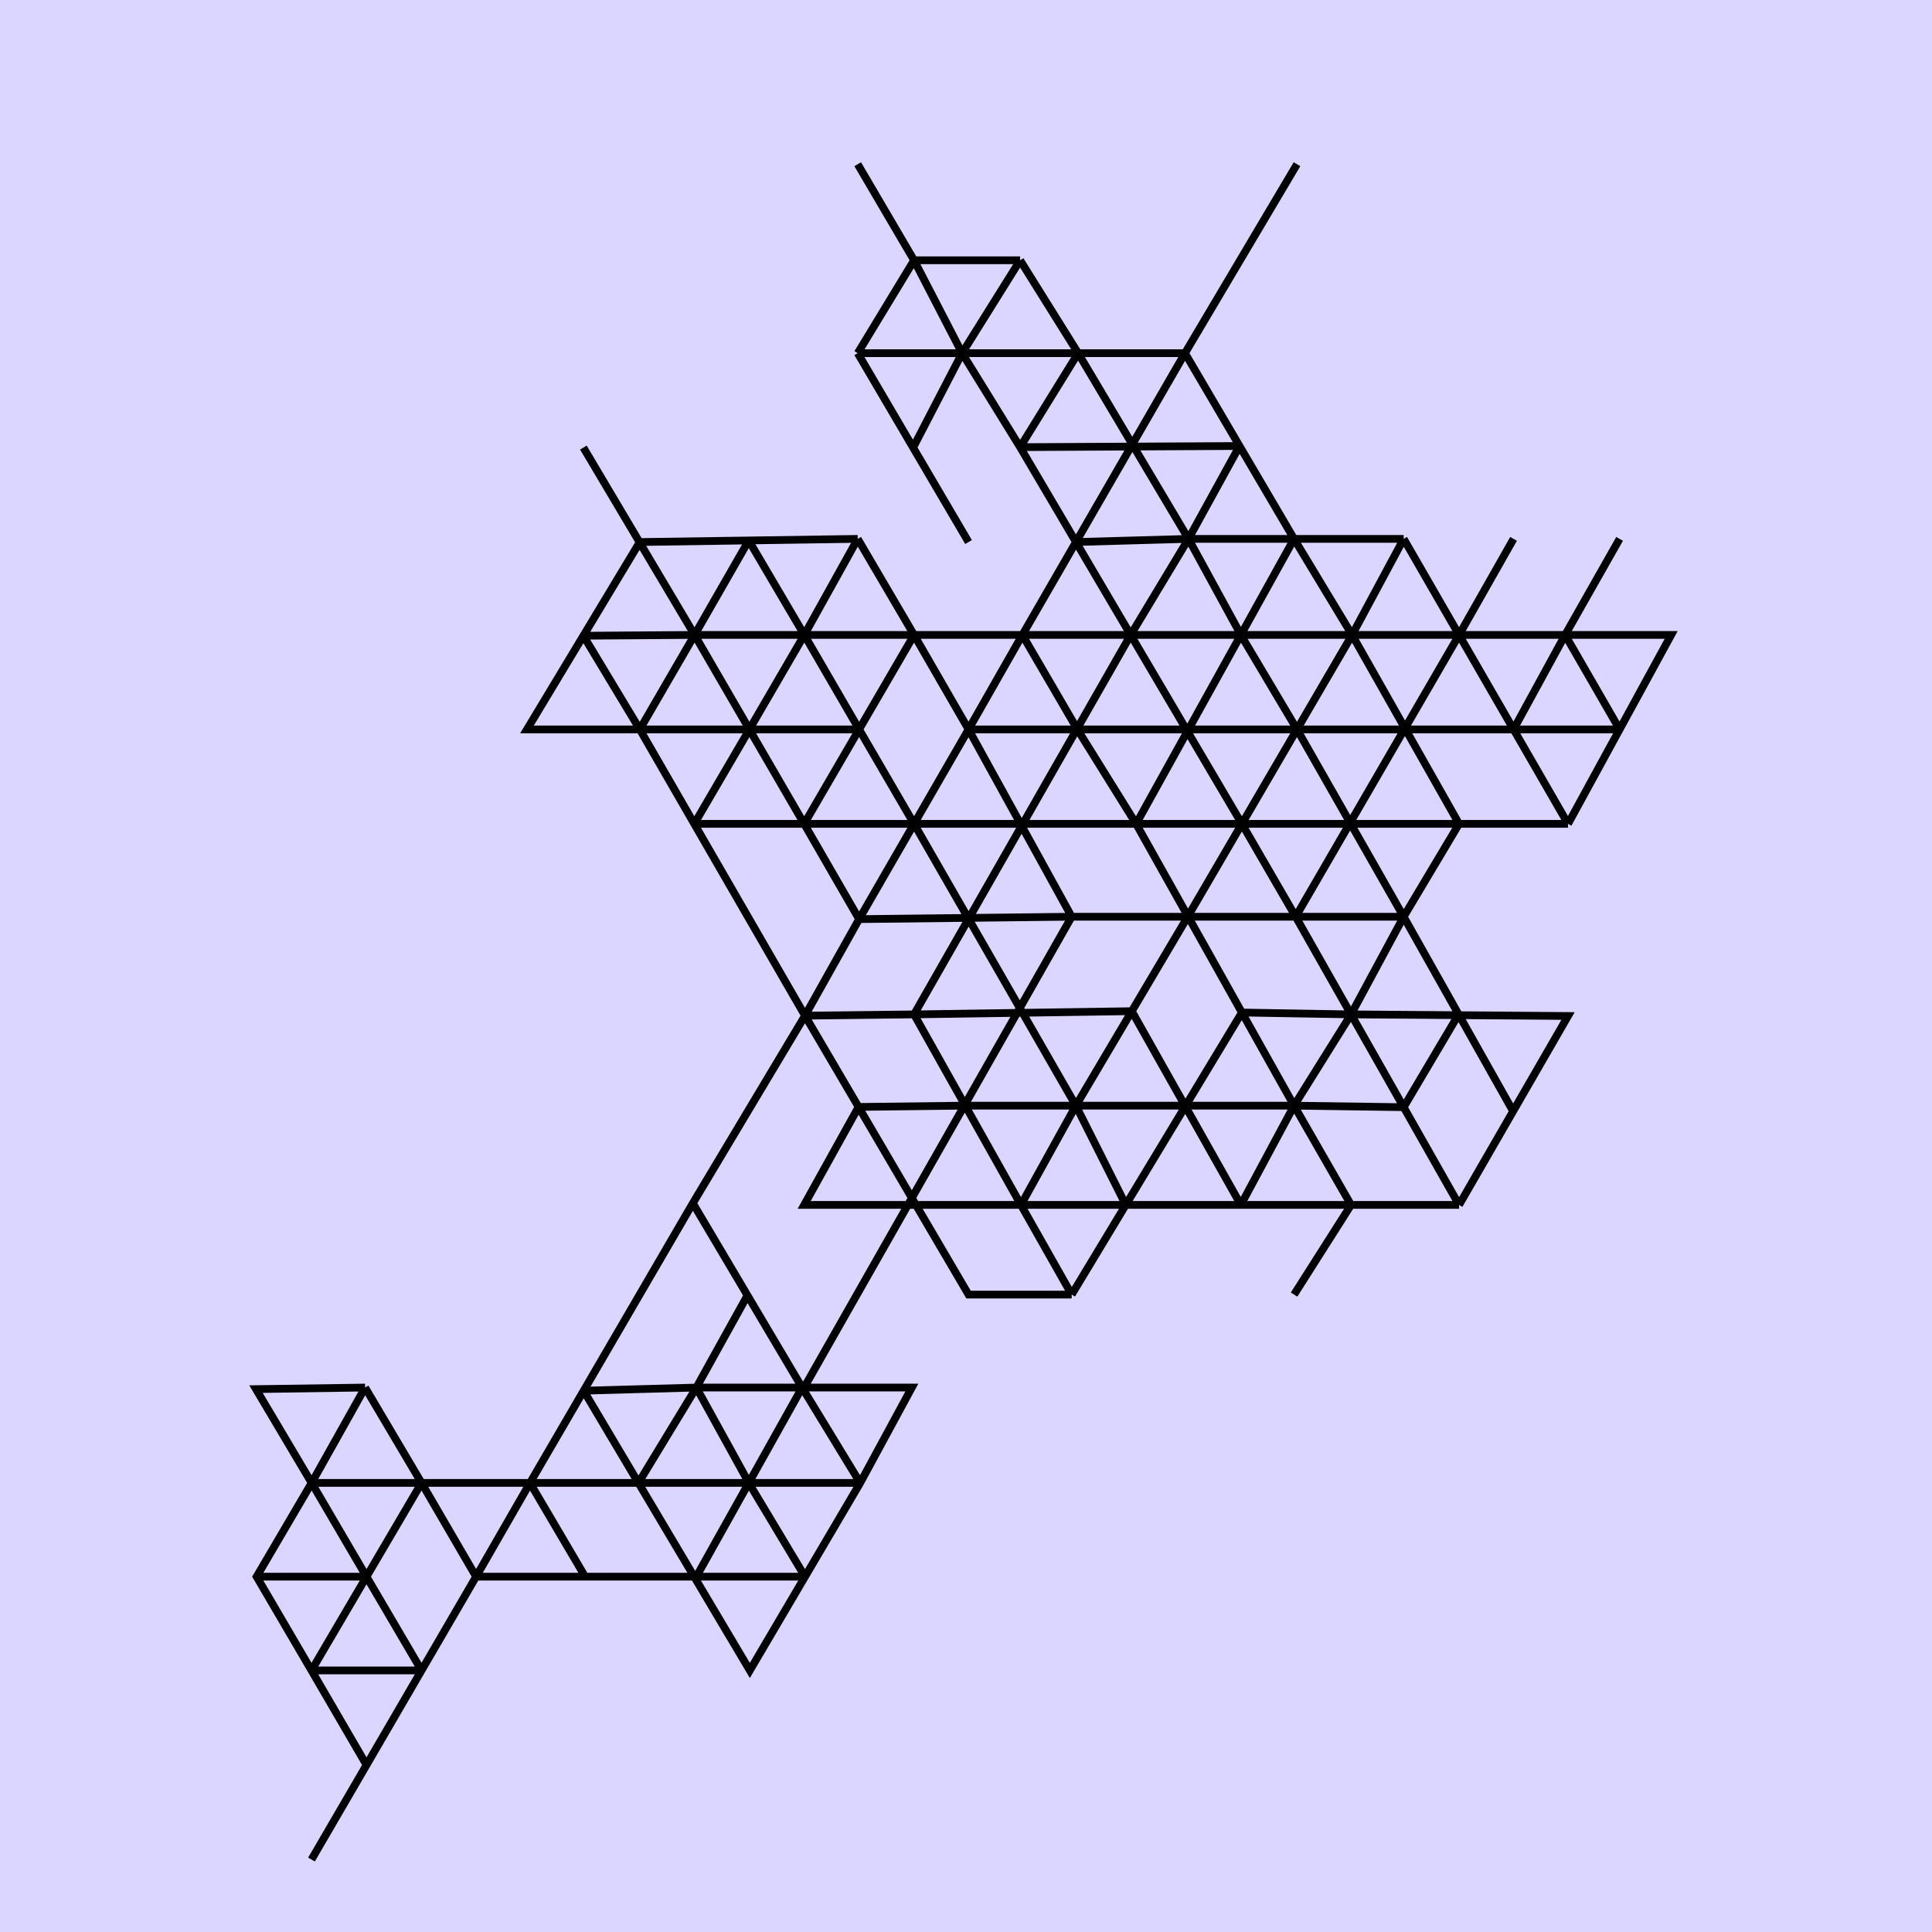
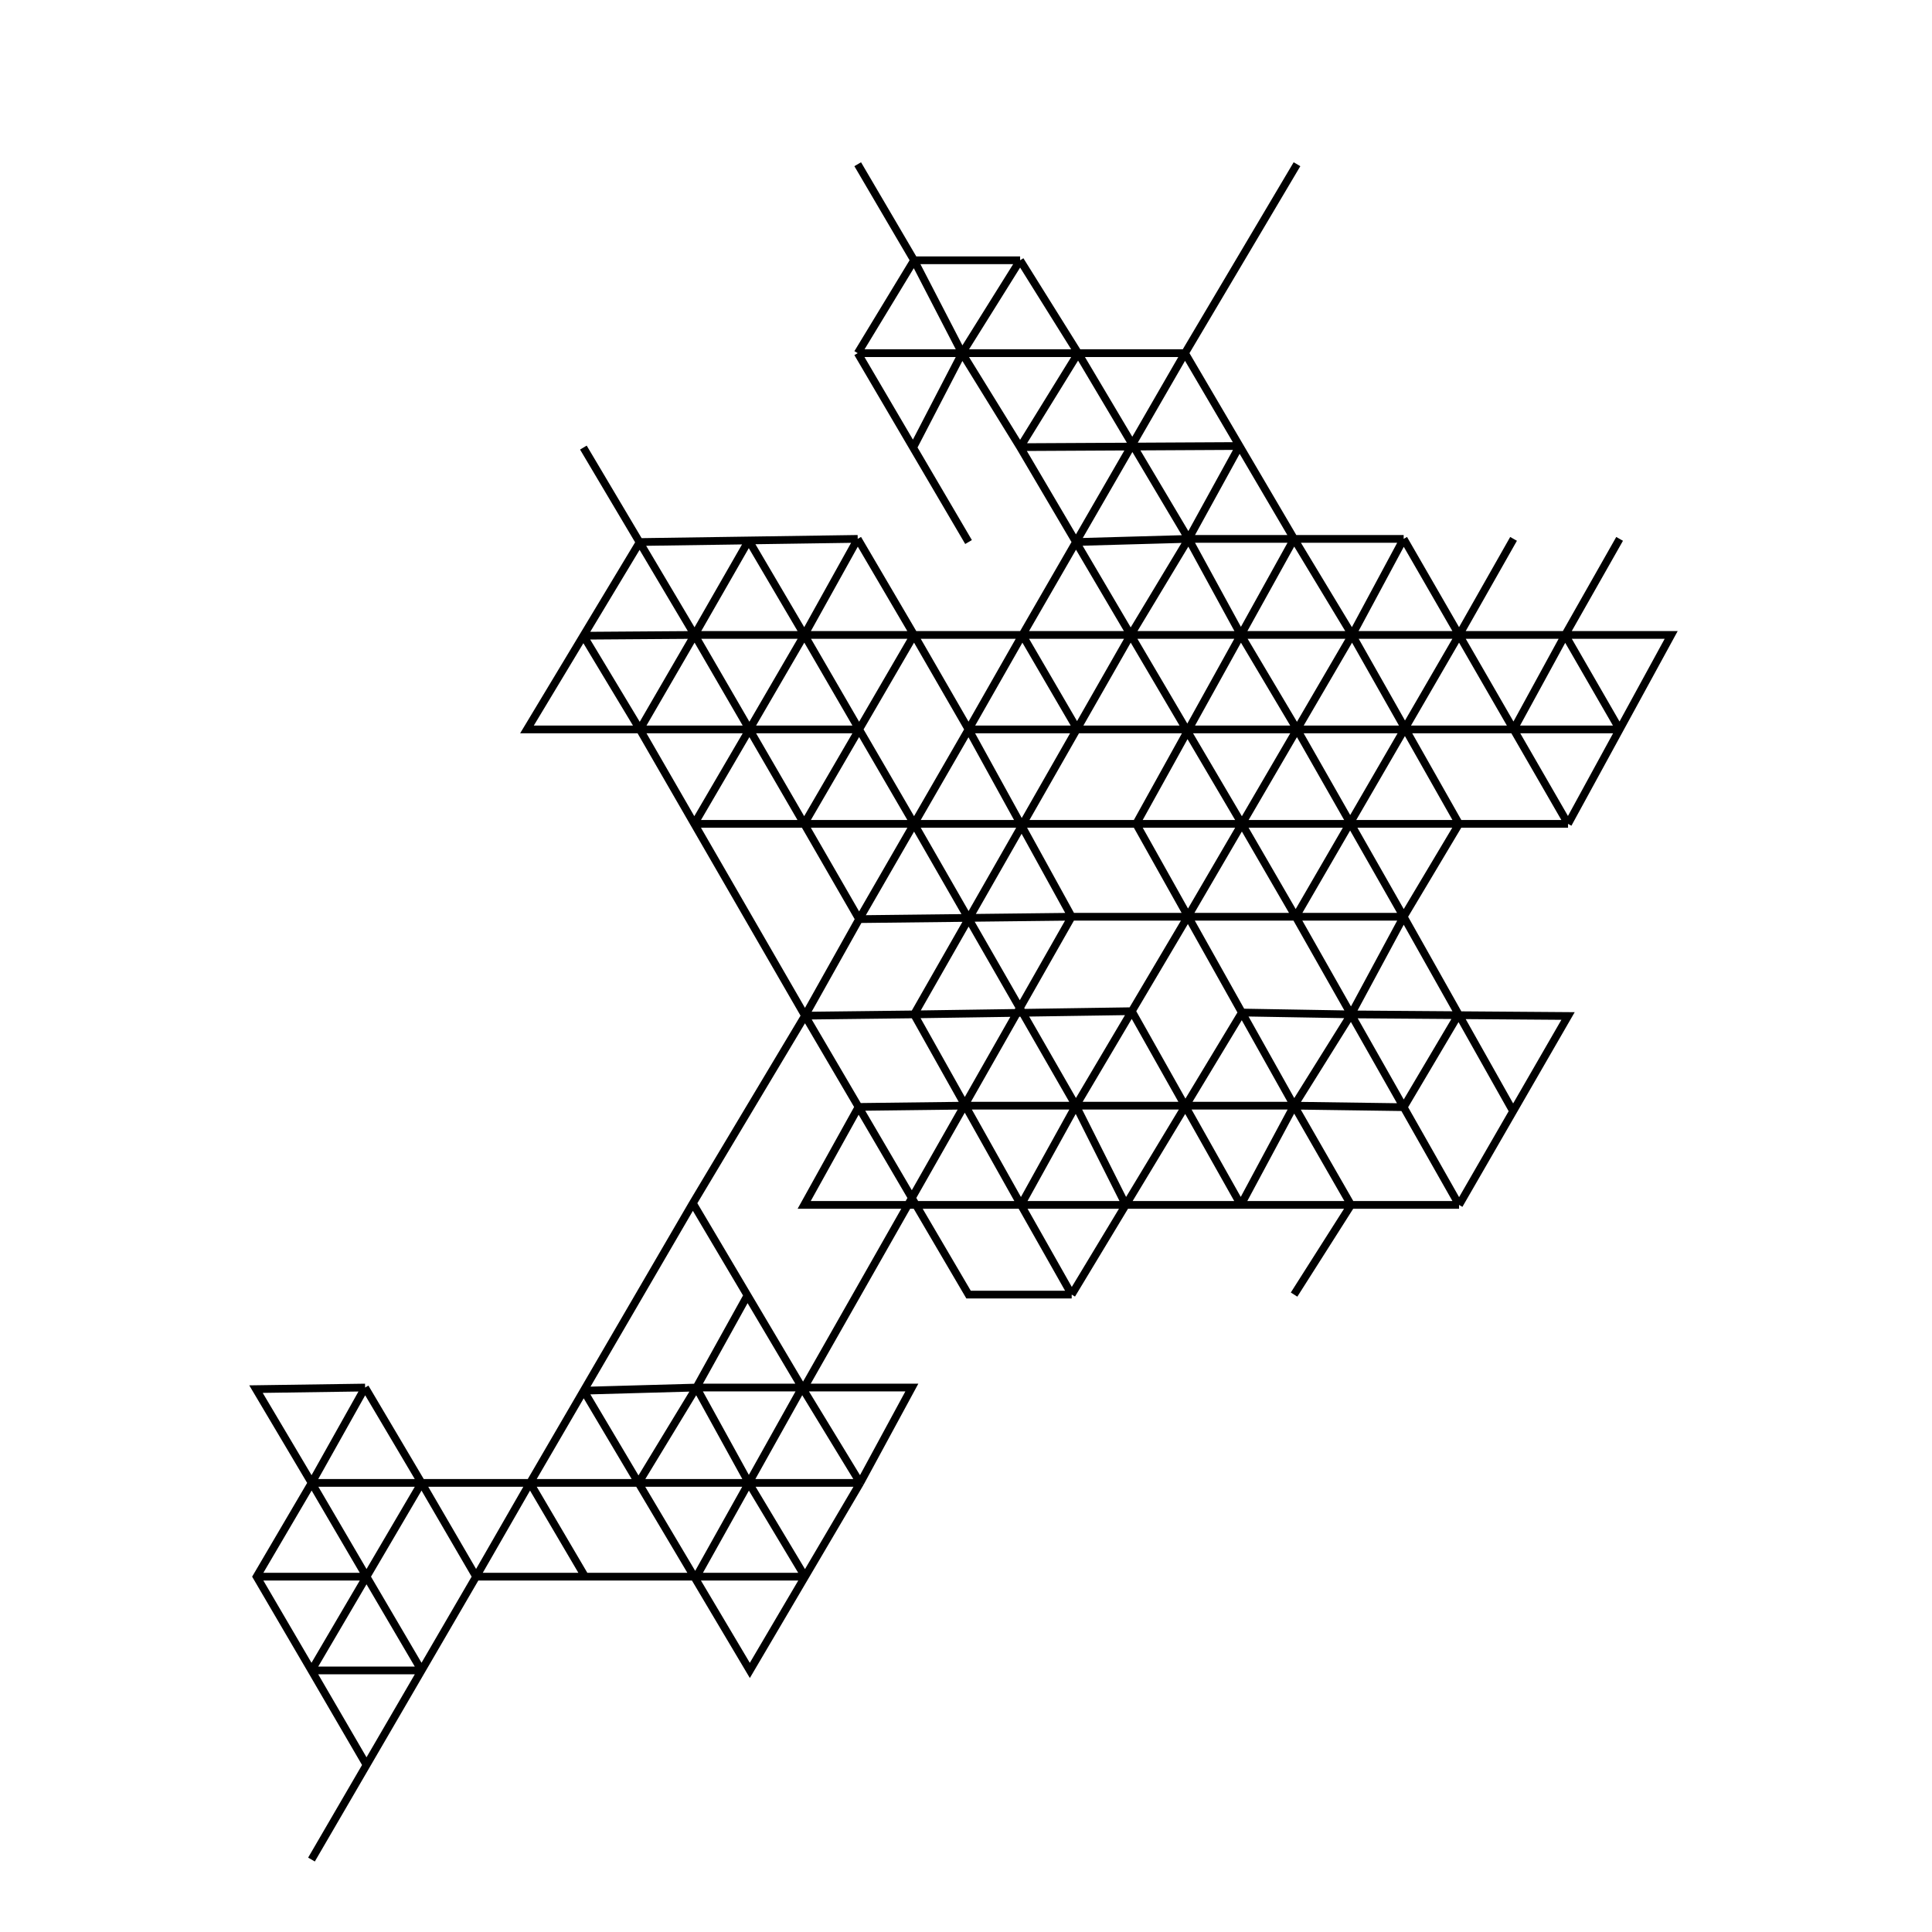
<svg xmlns="http://www.w3.org/2000/svg" width="250" height="250" viewBox="0 0 250 250" fill="none">
-   <rect width="250" height="250" fill="#DAD6FF" />
-   <path d="M104.059 179.534L117.482 155.916M117.482 155.916L117.994 155.015M117.482 155.916H118.523M117.482 155.916H104.059L111.097 143.237M117.994 155.015L124.782 143.071M117.994 155.015L111.097 143.237M117.994 155.015L118.523 155.916M124.782 143.071L124.844 142.962M124.782 143.071H124.905M124.782 143.071L111.097 143.237M124.844 142.962L131.605 131.066M124.844 142.962L118.279 131.262M124.844 142.962L124.905 143.071M131.605 131.066L131.963 130.435M131.605 131.066L132.32 131.055M131.605 131.066L118.279 131.262M131.963 130.435L138.676 118.624M131.963 130.435L132.32 131.055M131.963 130.435L125.337 118.897M138.676 118.624H153.69M138.676 118.624L125.408 118.774M138.676 118.624L132.203 106.869M153.69 118.624H153.752M153.69 118.624L153.721 118.57M153.69 118.624L146.455 130.847M181.634 69.73H167.453M181.634 69.73L188.803 82.16M181.634 69.73L174.96 82.16M167.453 69.73L174.96 82.16M167.453 69.73L160.57 82.15M167.453 69.73H153.791M167.453 69.73L160.395 57.713M167.453 143.071L174.826 131.262M167.453 143.071L181.634 143.269M167.453 143.071L160.7 131.021M167.453 143.071H153.428M167.453 143.071L160.565 155.916M167.453 143.071L174.826 155.916M174.826 131.262L181.634 118.624M174.826 131.262L188.683 131.364M174.826 131.262L167.662 118.624M174.826 131.262L181.634 143.269M174.826 131.262L160.7 131.021M181.634 118.624H167.662M181.634 118.624L174.791 106.607M181.634 118.624L188.803 106.607M181.634 118.624L188.744 131.262M167.662 118.624H153.752M167.662 118.624L174.629 106.607M167.662 118.624L160.7 106.607M153.752 118.624L153.721 118.57M153.752 118.624L160.7 131.021M188.803 82.16H174.96M188.803 82.16L181.8 94.239M188.803 82.16L195.854 94.384M188.803 82.16H202.527M188.803 82.16L195.854 69.73M174.96 82.16L167.83 94.384M174.96 82.16L181.8 94.239M174.96 82.16H160.576M174.629 106.607L174.711 106.467M174.629 106.607H174.791M174.629 106.607H160.7M174.711 106.467L181.716 94.384M174.711 106.467L167.83 94.384M174.711 106.467L174.791 106.607M181.716 94.384L181.8 94.239M181.716 94.384H167.83M181.716 94.384H181.882M181.8 94.239L181.882 94.384M153.721 118.57L160.7 106.607M153.721 118.57L147.017 106.607M160.7 106.607L167.83 94.384M160.7 106.607L153.652 94.635M160.7 106.607H147.017M167.83 94.384H153.791M167.83 94.384L160.7 82.388M202.904 106.607L195.854 94.384M202.904 106.607H188.803M202.904 106.607L209.577 94.384M195.854 94.384H181.882M195.854 94.384H209.577M195.854 94.384L202.527 82.16M181.882 94.384L188.803 106.607M188.803 106.607H174.791M160.57 82.15L160.565 82.16M160.57 82.15L153.791 69.73M160.57 82.15L160.576 82.16M160.565 82.16L153.791 94.384M160.565 82.16H146.308M160.565 82.16H160.576M160.565 82.16L160.7 82.388M153.791 94.384L153.652 94.635M153.652 94.635L147.017 106.607M153.652 94.635L153.504 94.384M147.017 106.607H132.353M147.017 106.607L139.417 94.384M124.495 45.697L132.003 33.681M124.495 45.697L132.003 57.861M124.495 45.697L118.158 57.918M124.495 45.697L118.279 33.681M124.495 45.697H139.51M124.495 45.697H110.987M132.003 33.681L139.51 45.697M132.003 33.681H118.279M153.791 69.73L146.308 82.16M153.791 69.73L146.693 57.785M153.791 69.73L139.231 70.139M153.791 69.73L160.395 57.713M146.308 82.16L153.504 94.384M146.308 82.16L139.373 94.309M146.308 82.16H132.293M146.308 82.16L139.231 70.139M188.803 155.916L195.795 143.795M188.803 155.916L181.634 143.269M188.803 155.916H174.826M195.795 143.795L202.904 131.469L188.802 131.365M195.795 143.795L188.802 131.365M195.795 143.795L195.854 143.9M188.802 131.365L188.683 131.364M188.802 131.365L188.744 131.262M188.683 131.364L188.744 131.262M188.683 131.364L181.634 143.269M153.504 94.384H139.417M138.676 167.518H125.33L118.523 155.916M138.676 167.518L145.677 155.916M138.676 167.518L132.111 155.916M160.7 131.021L153.428 143.071M104.169 131.428L111.097 143.237M104.169 131.428L111.169 118.935M104.169 131.428L118.279 131.262M104.169 131.428L89.839 106.607M104.169 131.428L89.655 155.694M118.523 155.916H132.111M139.22 143.071H124.905M139.22 143.071H153.335M139.22 143.071L146.455 130.847M139.22 143.071L145.677 155.916M139.22 143.071L132.32 131.055M139.22 143.071L132.111 155.916M124.905 143.071L132.111 155.916M153.428 143.071L153.38 143.151M153.428 143.071H153.335M153.335 143.071L146.455 130.847M153.335 143.071L153.38 143.151M146.455 130.847L132.32 131.055M153.38 143.151L160.565 155.916M153.38 143.151L145.677 155.916M160.565 155.916H174.826M160.565 155.916H145.677M174.826 155.916L167.453 167.518M145.677 155.916H132.111M125.33 94.384L118.279 106.607M125.33 94.384L118.279 82.16M125.33 94.384L132.06 106.607M125.33 94.384H139.33M125.33 94.384L132.293 82.16M118.279 106.607H132.06M118.279 106.607L125.267 118.775M118.279 106.607L111.169 118.935M118.279 106.607H104.059M118.279 106.607L111.169 94.384M132.353 106.607H132.06M132.353 106.607L132.203 106.869M132.353 106.607L139.33 94.384M132.06 106.607L132.203 106.869M125.337 118.897L125.267 118.775M125.337 118.897L118.279 131.262M125.337 118.897L125.408 118.774M125.267 118.775L125.408 118.774M125.267 118.775L111.169 118.935M111.169 118.935L104.059 106.607M125.408 118.774L132.203 106.869M139.33 94.384L139.373 94.309M139.33 94.384H139.417M139.373 94.309L132.293 82.16M139.373 94.309L139.417 94.384M118.279 82.16H132.293M118.279 82.16L111.169 94.384M118.279 82.16L110.987 69.73M118.279 82.16H104.079M132.293 82.16L139.231 70.139M153.337 45.697L160.395 57.713M153.337 45.697H139.51M153.337 45.697L146.524 57.501M153.337 45.697L167.83 21.25M160.395 57.713L146.693 57.785M132.003 57.861L146.36 57.786M132.003 57.861L139.51 45.697M132.003 57.861L139.231 70.139M146.693 57.785L146.36 57.786M146.693 57.785L146.524 57.501M146.36 57.786L139.231 70.139M146.36 57.786L146.524 57.501M139.51 45.697L146.524 57.501M118.279 33.681L110.987 45.697M118.279 33.681L110.987 21.25M110.987 45.697L118.158 57.918M118.158 57.918L125.33 70.139M104.059 106.607L111.169 94.384M104.059 106.607L96.974 94.392M104.059 106.607H89.839M111.169 94.384H96.979M111.169 94.384L104.079 82.16M110.987 69.73L96.888 69.935M110.987 69.73L104.079 82.16M89.879 82.16L96.969 94.384M89.879 82.16H104.079M89.879 82.16L96.888 69.935M89.879 82.16L82.789 94.384M89.879 82.16L75.49 82.262M89.879 82.16L82.766 70.177M96.969 94.384L96.974 94.392M96.969 94.384L104.079 82.16M96.969 94.384H96.979M96.969 94.384H82.789M96.974 94.392L96.979 94.384M96.974 94.392L89.839 106.607M104.079 82.16L96.888 69.935M96.888 69.935L82.789 70.139L82.766 70.177M82.789 94.384H68.192L75.49 82.262M82.789 94.384L89.839 106.607M82.789 94.384L75.49 82.262M75.49 82.262L82.766 70.177M82.766 70.177L75.49 57.918M209.577 94.384L216.25 82.16H202.527M209.577 94.384L202.527 82.16M202.527 82.16L209.577 69.73M160.576 82.16L160.7 82.388M103.791 179.549H117.992L111.309 191.887M103.791 179.549L111.309 191.887M103.791 179.549L96.898 191.878M103.791 179.549H90.109M103.791 179.549L96.723 167.622M104.169 204.02L97.028 216.153L89.822 204.02M104.169 204.02L111.309 191.887M104.169 204.02H90.109L96.893 191.887M104.169 204.02L97.028 192.113M111.309 191.887H96.904M96.898 191.878L96.893 191.887M96.898 191.878L90.109 179.549M96.898 191.878L96.904 191.887M96.893 191.887H82.615M96.893 191.887H96.904M96.893 191.887L97.028 192.113M90.109 179.549L82.615 191.887M90.109 179.549L75.528 179.956M90.109 179.549L96.723 167.622M82.615 191.887L89.822 204.02M82.615 191.887H68.581M82.615 191.887L75.528 179.956M89.822 204.02H75.715M61.607 204.02L54.547 216.153M61.607 204.02L54.547 191.887M61.607 204.02H75.715M61.607 204.02L68.581 191.887M54.547 216.153L47.427 228.389M54.547 216.153H40.306M54.547 216.153L47.427 204.02M47.427 228.389L40.306 240.625M47.427 228.389L40.306 216.153M54.547 191.887H68.581M54.547 191.887L47.427 204.02M54.547 191.887L47.244 179.549M54.547 191.887H40.326M68.581 191.887L75.528 179.956M68.581 191.887L75.715 204.02M89.655 155.694L96.723 167.622M89.655 155.694L75.528 179.956M40.306 216.153L47.427 204.02M40.306 216.153L33.206 204.02L40.326 191.887M47.427 204.02H33.216M47.427 204.02L40.326 191.887M47.244 179.549L33.125 179.752L40.326 191.887M47.244 179.549L40.326 191.887M96.904 191.887L97.028 192.113" stroke="black" />
+   <path d="M104.059 179.534L117.482 155.916M117.482 155.916L117.994 155.015M117.482 155.916H118.523M117.482 155.916H104.059L111.097 143.237M117.994 155.015L124.782 143.071M117.994 155.015L111.097 143.237M117.994 155.015L118.523 155.916M124.782 143.071L124.844 142.962M124.782 143.071H124.905M124.782 143.071L111.097 143.237M124.844 142.962L131.605 131.066M124.844 142.962L118.279 131.262M124.844 142.962L124.905 143.071M131.605 131.066L131.963 130.435M131.605 131.066L132.32 131.055M131.605 131.066L118.279 131.262M131.963 130.435L138.676 118.624M131.963 130.435L132.32 131.055M131.963 130.435L125.337 118.897M138.676 118.624H153.69M138.676 118.624L125.408 118.774M138.676 118.624L132.203 106.869M153.69 118.624H153.752M153.69 118.624L153.721 118.57M153.69 118.624L146.455 130.847M181.634 69.73H167.453M181.634 69.73L188.803 82.16M181.634 69.73L174.96 82.16M167.453 69.73L174.96 82.16M167.453 69.73L160.57 82.15M167.453 69.73H153.791M167.453 69.73L160.395 57.713M167.453 143.071L174.826 131.262M167.453 143.071L181.634 143.269M167.453 143.071L160.7 131.021M167.453 143.071H153.428M167.453 143.071L160.565 155.916M167.453 143.071L174.826 155.916M174.826 131.262L181.634 118.624M174.826 131.262L188.683 131.364M174.826 131.262L167.662 118.624M174.826 131.262L181.634 143.269M174.826 131.262L160.7 131.021M181.634 118.624H167.662M181.634 118.624L174.791 106.607M181.634 118.624L188.803 106.607M181.634 118.624L188.744 131.262M167.662 118.624H153.752M167.662 118.624L174.629 106.607M167.662 118.624L160.7 106.607M153.752 118.624L153.721 118.57M153.752 118.624L160.7 131.021M188.803 82.16H174.96M188.803 82.16L181.8 94.239M188.803 82.16L195.854 94.384M188.803 82.16H202.527M188.803 82.16L195.854 69.73M174.96 82.16L167.83 94.384M174.96 82.16L181.8 94.239M174.96 82.16H160.576M174.629 106.607L174.711 106.467M174.629 106.607H174.791M174.629 106.607H160.7M174.711 106.467L181.716 94.384M174.711 106.467L167.83 94.384M174.711 106.467L174.791 106.607M181.716 94.384L181.8 94.239M181.716 94.384H167.83M181.716 94.384H181.882M181.8 94.239L181.882 94.384M153.721 118.57L160.7 106.607M153.721 118.57L147.017 106.607M160.7 106.607L167.83 94.384M160.7 106.607L153.652 94.635M160.7 106.607H147.017M167.83 94.384H153.791M167.83 94.384L160.7 82.388M202.904 106.607L195.854 94.384M202.904 106.607H188.803M202.904 106.607L209.577 94.384M195.854 94.384H181.882M195.854 94.384H209.577M195.854 94.384L202.527 82.16M181.882 94.384L188.803 106.607M188.803 106.607H174.791M160.57 82.15L160.565 82.16M160.57 82.15L153.791 69.73M160.57 82.15L160.576 82.16M160.565 82.16L153.791 94.384M160.565 82.16H146.308M160.565 82.16H160.576M160.565 82.16L160.7 82.388M153.791 94.384L153.652 94.635M153.652 94.635L147.017 106.607M153.652 94.635L153.504 94.384M147.017 106.607H132.353M147.017 106.607M124.495 45.697L132.003 33.681M124.495 45.697L132.003 57.861M124.495 45.697L118.158 57.918M124.495 45.697L118.279 33.681M124.495 45.697H139.51M124.495 45.697H110.987M132.003 33.681L139.51 45.697M132.003 33.681H118.279M153.791 69.73L146.308 82.16M153.791 69.73L146.693 57.785M153.791 69.73L139.231 70.139M153.791 69.73L160.395 57.713M146.308 82.16L153.504 94.384M146.308 82.16L139.373 94.309M146.308 82.16H132.293M146.308 82.16L139.231 70.139M188.803 155.916L195.795 143.795M188.803 155.916L181.634 143.269M188.803 155.916H174.826M195.795 143.795L202.904 131.469L188.802 131.365M195.795 143.795L188.802 131.365M195.795 143.795L195.854 143.9M188.802 131.365L188.683 131.364M188.802 131.365L188.744 131.262M188.683 131.364L188.744 131.262M188.683 131.364L181.634 143.269M153.504 94.384H139.417M138.676 167.518H125.33L118.523 155.916M138.676 167.518L145.677 155.916M138.676 167.518L132.111 155.916M160.7 131.021L153.428 143.071M104.169 131.428L111.097 143.237M104.169 131.428L111.169 118.935M104.169 131.428L118.279 131.262M104.169 131.428L89.839 106.607M104.169 131.428L89.655 155.694M118.523 155.916H132.111M139.22 143.071H124.905M139.22 143.071H153.335M139.22 143.071L146.455 130.847M139.22 143.071L145.677 155.916M139.22 143.071L132.32 131.055M139.22 143.071L132.111 155.916M124.905 143.071L132.111 155.916M153.428 143.071L153.38 143.151M153.428 143.071H153.335M153.335 143.071L146.455 130.847M153.335 143.071L153.38 143.151M146.455 130.847L132.32 131.055M153.38 143.151L160.565 155.916M153.38 143.151L145.677 155.916M160.565 155.916H174.826M160.565 155.916H145.677M174.826 155.916L167.453 167.518M145.677 155.916H132.111M125.33 94.384L118.279 106.607M125.33 94.384L118.279 82.16M125.33 94.384L132.06 106.607M125.33 94.384H139.33M125.33 94.384L132.293 82.16M118.279 106.607H132.06M118.279 106.607L125.267 118.775M118.279 106.607L111.169 118.935M118.279 106.607H104.059M118.279 106.607L111.169 94.384M132.353 106.607H132.06M132.353 106.607L132.203 106.869M132.353 106.607L139.33 94.384M132.06 106.607L132.203 106.869M125.337 118.897L125.267 118.775M125.337 118.897L118.279 131.262M125.337 118.897L125.408 118.774M125.267 118.775L125.408 118.774M125.267 118.775L111.169 118.935M111.169 118.935L104.059 106.607M125.408 118.774L132.203 106.869M139.33 94.384L139.373 94.309M139.33 94.384H139.417M139.373 94.309L132.293 82.16M139.373 94.309L139.417 94.384M118.279 82.16H132.293M118.279 82.16L111.169 94.384M118.279 82.16L110.987 69.73M118.279 82.16H104.079M132.293 82.16L139.231 70.139M153.337 45.697L160.395 57.713M153.337 45.697H139.51M153.337 45.697L146.524 57.501M153.337 45.697L167.83 21.25M160.395 57.713L146.693 57.785M132.003 57.861L146.36 57.786M132.003 57.861L139.51 45.697M132.003 57.861L139.231 70.139M146.693 57.785L146.36 57.786M146.693 57.785L146.524 57.501M146.36 57.786L139.231 70.139M146.36 57.786L146.524 57.501M139.51 45.697L146.524 57.501M118.279 33.681L110.987 45.697M118.279 33.681L110.987 21.25M110.987 45.697L118.158 57.918M118.158 57.918L125.33 70.139M104.059 106.607L111.169 94.384M104.059 106.607L96.974 94.392M104.059 106.607H89.839M111.169 94.384H96.979M111.169 94.384L104.079 82.16M110.987 69.73L96.888 69.935M110.987 69.73L104.079 82.16M89.879 82.16L96.969 94.384M89.879 82.16H104.079M89.879 82.16L96.888 69.935M89.879 82.16L82.789 94.384M89.879 82.16L75.49 82.262M89.879 82.16L82.766 70.177M96.969 94.384L96.974 94.392M96.969 94.384L104.079 82.16M96.969 94.384H96.979M96.969 94.384H82.789M96.974 94.392L96.979 94.384M96.974 94.392L89.839 106.607M104.079 82.16L96.888 69.935M96.888 69.935L82.789 70.139L82.766 70.177M82.789 94.384H68.192L75.49 82.262M82.789 94.384L89.839 106.607M82.789 94.384L75.49 82.262M75.49 82.262L82.766 70.177M82.766 70.177L75.49 57.918M209.577 94.384L216.25 82.16H202.527M209.577 94.384L202.527 82.16M202.527 82.16L209.577 69.73M160.576 82.16L160.7 82.388M103.791 179.549H117.992L111.309 191.887M103.791 179.549L111.309 191.887M103.791 179.549L96.898 191.878M103.791 179.549H90.109M103.791 179.549L96.723 167.622M104.169 204.02L97.028 216.153L89.822 204.02M104.169 204.02L111.309 191.887M104.169 204.02H90.109L96.893 191.887M104.169 204.02L97.028 192.113M111.309 191.887H96.904M96.898 191.878L96.893 191.887M96.898 191.878L90.109 179.549M96.898 191.878L96.904 191.887M96.893 191.887H82.615M96.893 191.887H96.904M96.893 191.887L97.028 192.113M90.109 179.549L82.615 191.887M90.109 179.549L75.528 179.956M90.109 179.549L96.723 167.622M82.615 191.887L89.822 204.02M82.615 191.887H68.581M82.615 191.887L75.528 179.956M89.822 204.02H75.715M61.607 204.02L54.547 216.153M61.607 204.02L54.547 191.887M61.607 204.02H75.715M61.607 204.02L68.581 191.887M54.547 216.153L47.427 228.389M54.547 216.153H40.306M54.547 216.153L47.427 204.02M47.427 228.389L40.306 240.625M47.427 228.389L40.306 216.153M54.547 191.887H68.581M54.547 191.887L47.427 204.02M54.547 191.887L47.244 179.549M54.547 191.887H40.326M68.581 191.887L75.528 179.956M68.581 191.887L75.715 204.02M89.655 155.694L96.723 167.622M89.655 155.694L75.528 179.956M40.306 216.153L47.427 204.02M40.306 216.153L33.206 204.02L40.326 191.887M47.427 204.02H33.216M47.427 204.02L40.326 191.887M47.244 179.549L33.125 179.752L40.326 191.887M47.244 179.549L40.326 191.887M96.904 191.887L97.028 192.113" stroke="black" />
</svg>